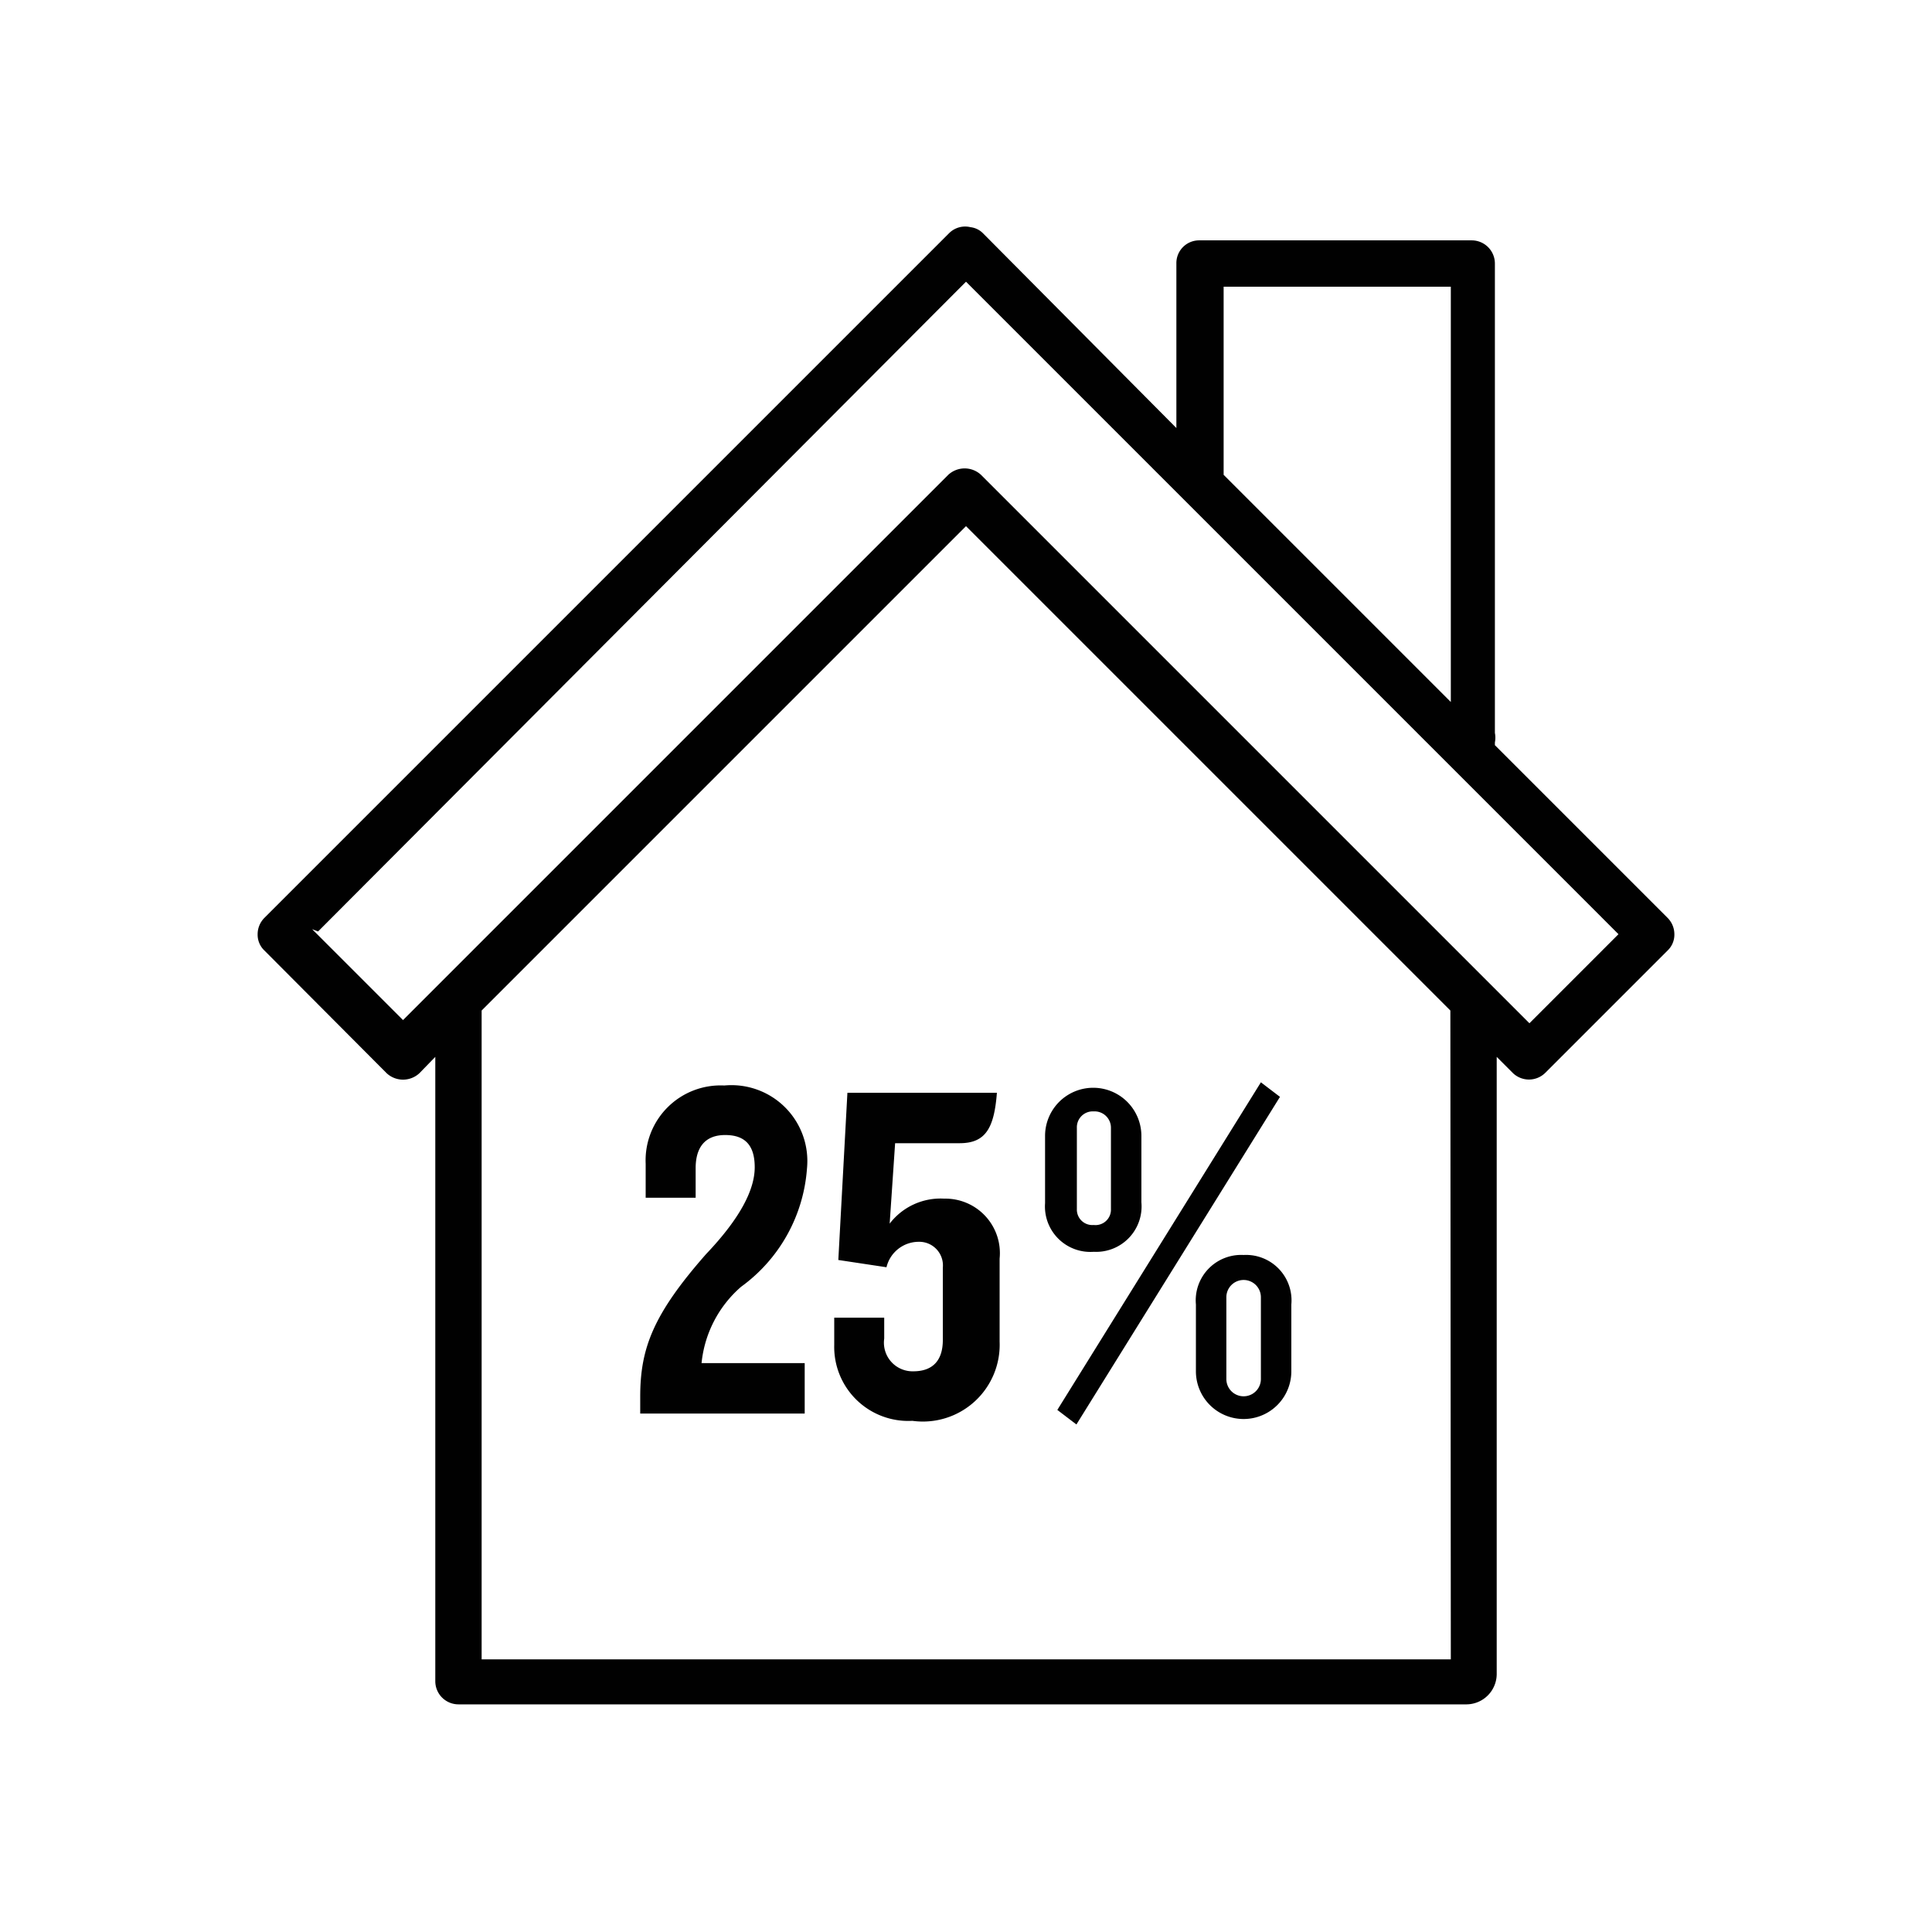
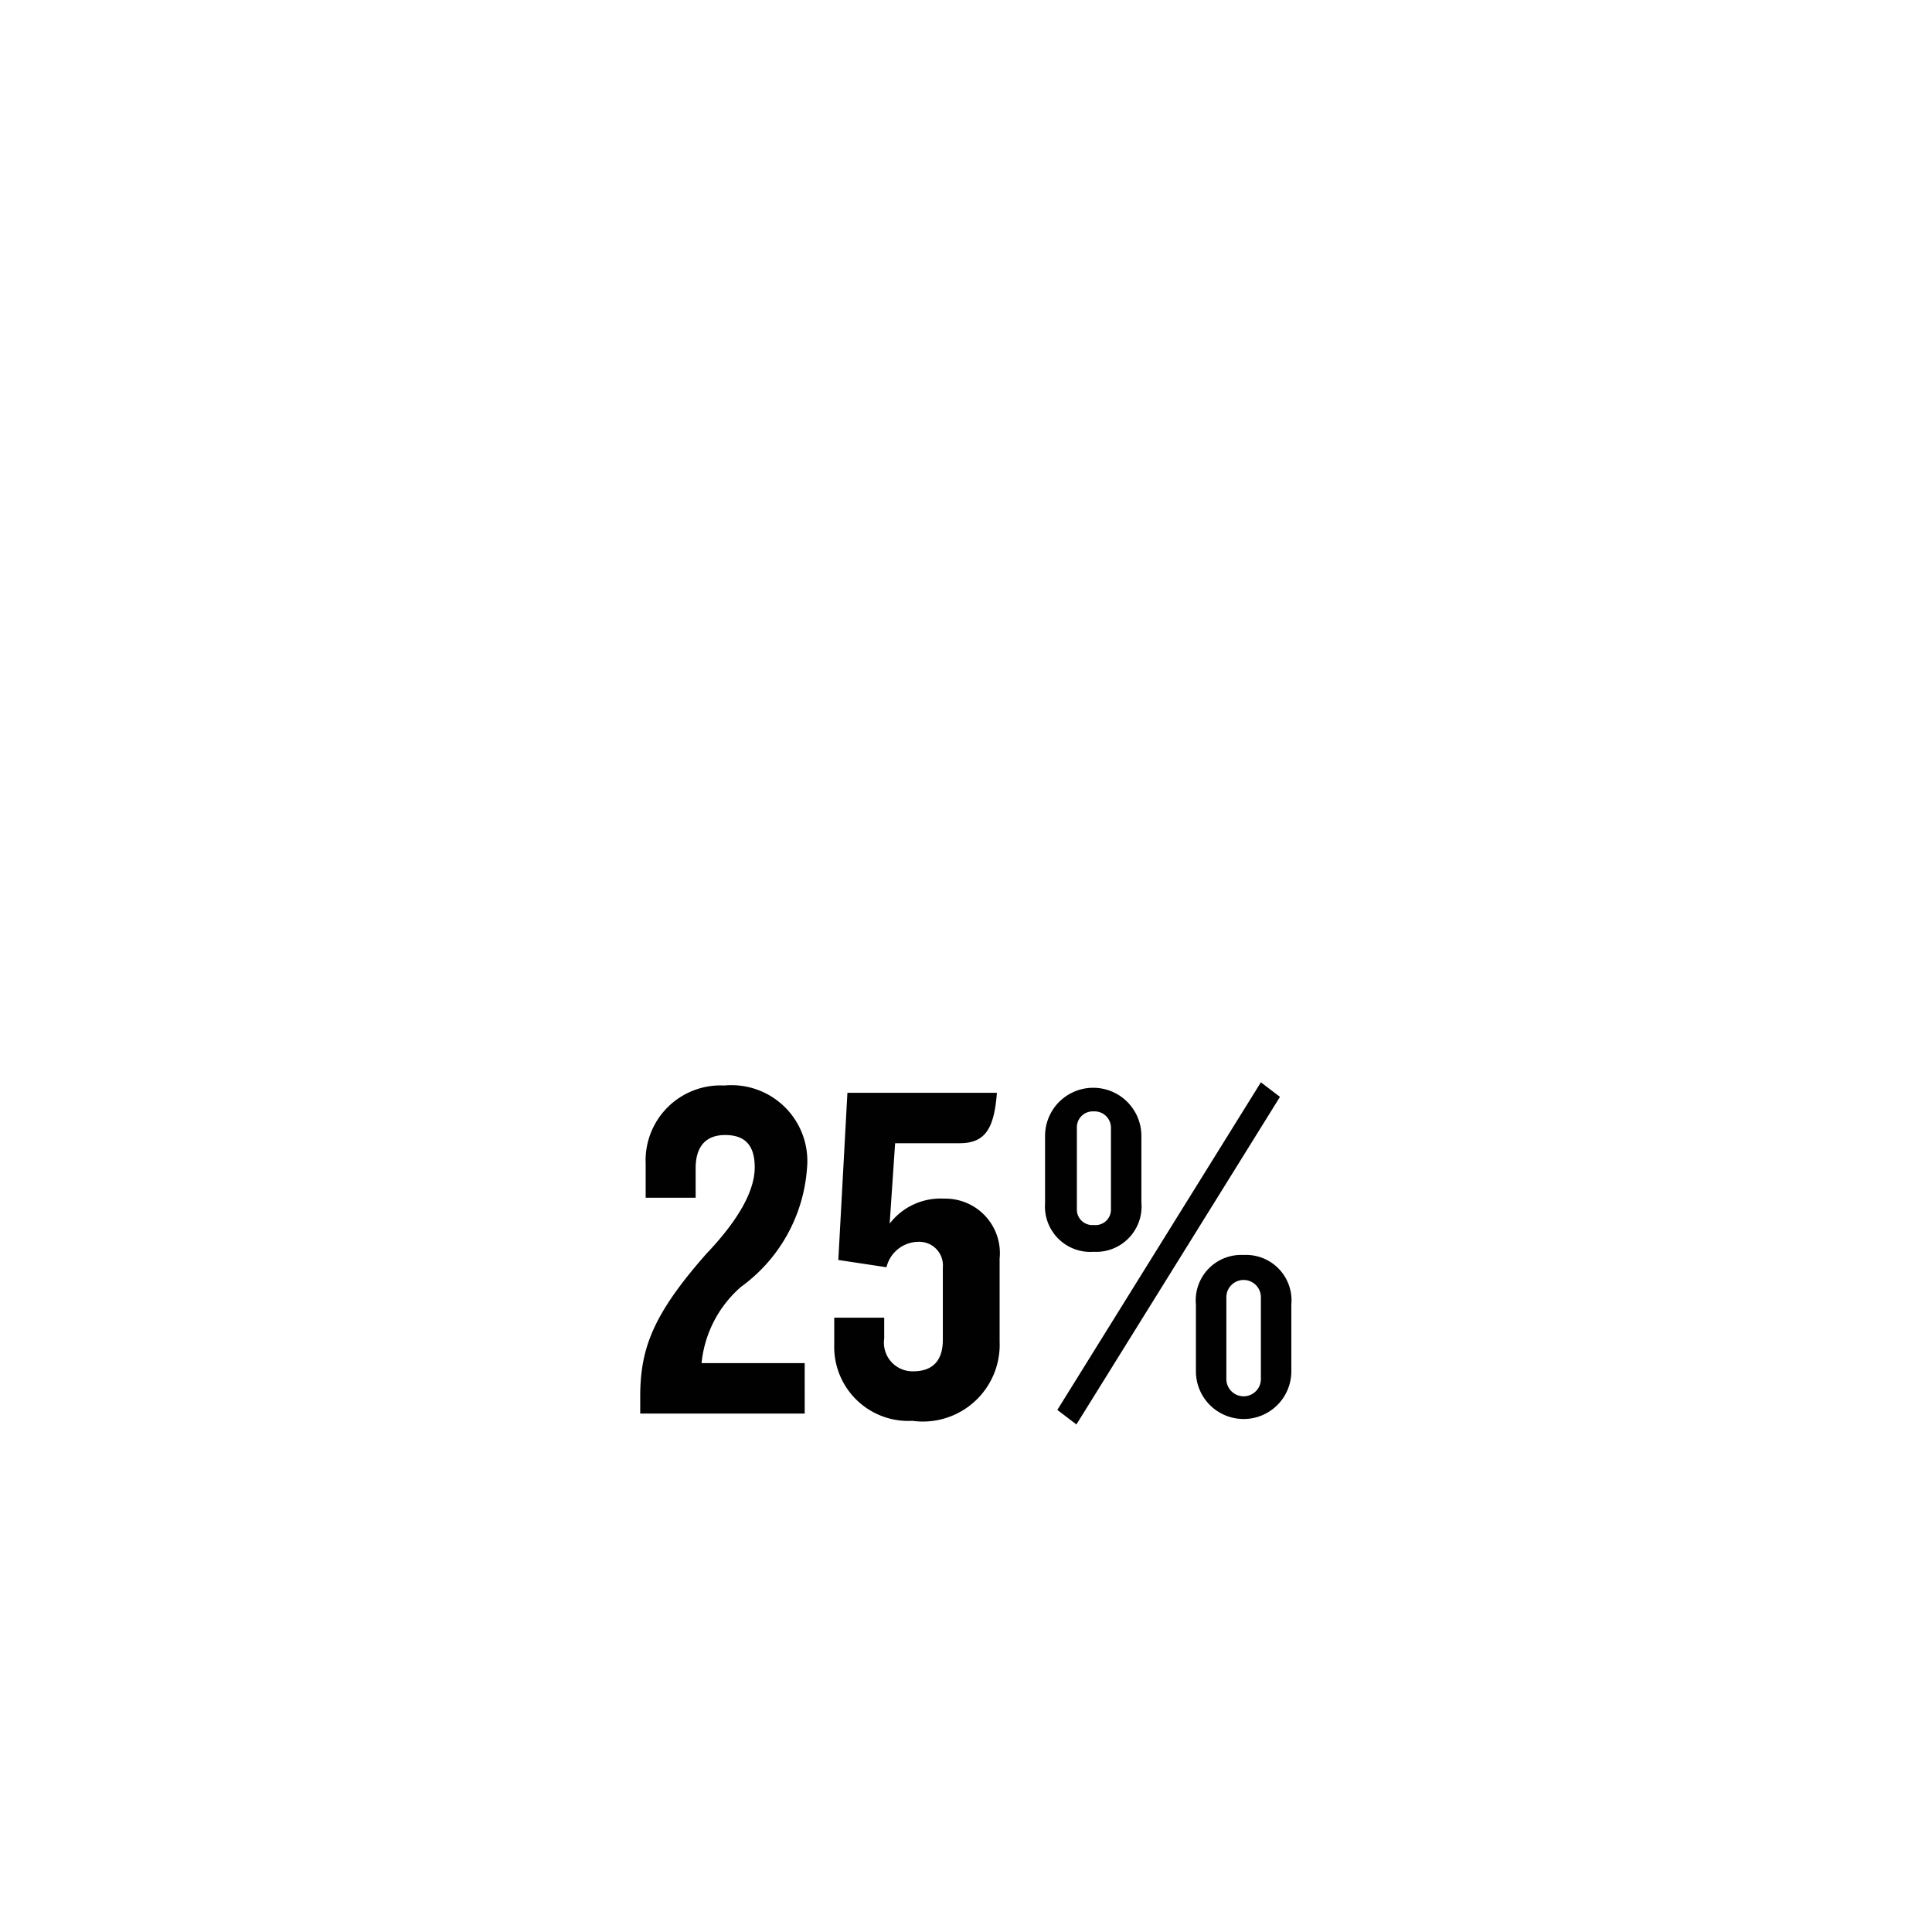
<svg xmlns="http://www.w3.org/2000/svg" id="Ebene_1" data-name="Ebene 1" viewBox="0 0 42.52 42.52">
  <defs>
    <style>.cls-1{fill:#010101}</style>
  </defs>
  <path class="cls-1" d="M17.76 25.72a1.67 1.67 0 0 0-1.82-1.83 1.65 1.65 0 0 0-1.73 1.72v.75h1.1v-.65c0-.45.2-.73.65-.73s.65.24.65.71-.29 1.09-1.07 1.91c-1.17 1.33-1.45 2.08-1.45 3.14v.37h3.62V30h-2.27a2.56 2.56 0 0 1 .87-1.68 3.53 3.53 0 0 0 1.45-2.6zm3.36-.56c.57 0 .76-.33.82-1.11h-3.29l-.2 3.68 1.06.16a.73.73 0 0 1 .71-.56.52.52 0 0 1 .53.57v1.59c0 .45-.22.69-.65.69a.63.63 0 0 1-.64-.72V29h-1.1v.6a1.63 1.63 0 0 0 1.72 1.67A1.69 1.69 0 0 0 22 29.53V27.7a1.2 1.2 0 0 0-1.22-1.32 1.41 1.41 0 0 0-1.2.55l.12-1.77zm2.57 6.19l4.48-7.21-.42-.32-4.48 7.21.42.32zm3.68-3.73a1 1 0 0 0-1.05 1.09v1.47a1.05 1.05 0 1 0 2.1 0v-1.47a1 1 0 0 0-1.05-1.09zm.38 2.73a.38.38 0 0 1-.76 0v-1.8a.38.38 0 0 1 .76 0zm-3.68-2.8a1 1 0 0 0 1.05-1.09V25A1 1 0 1 0 23 25v1.48a1 1 0 0 0 1.07 1.07zm-.37-2.73a.35.35 0 0 1 .37-.36.36.36 0 0 1 .38.36v1.79a.34.34 0 0 1-.38.35.34.34 0 0 1-.37-.35z" />
-   <path class="cls-1" d="M36.7 20.2l-3.8-3.8v-.06a.54.54 0 0 0 0-.21V5.8a.51.51 0 0 0-.51-.51h-6a.5.5 0 0 0-.5.51v3.62l-4.26-4.29a.46.46 0 0 0-.27-.13.5.5 0 0 0-.47.13L5.82 20.2a.51.51 0 0 0-.15.36.48.48 0 0 0 .15.36l2.69 2.7a.53.53 0 0 0 .72 0l.35-.36V37a.51.51 0 0 0 .51.51h22.19a.67.67 0 0 0 .66-.66V23.26l.35.35a.51.51 0 0 0 .72 0l2.69-2.69a.48.48 0 0 0 .15-.36.51.51 0 0 0-.15-.36zM26.93 6.31h5v9.14l-5-5zm5 30.21H10.6V22.24l10.66-10.66 10.66 10.66zm1.73-14l-.07-.07-12-12a.53.53 0 0 0-.72 0l-12 12-2-2 .13.05L21.26 6.2l14.36 14.36z" />
</svg>